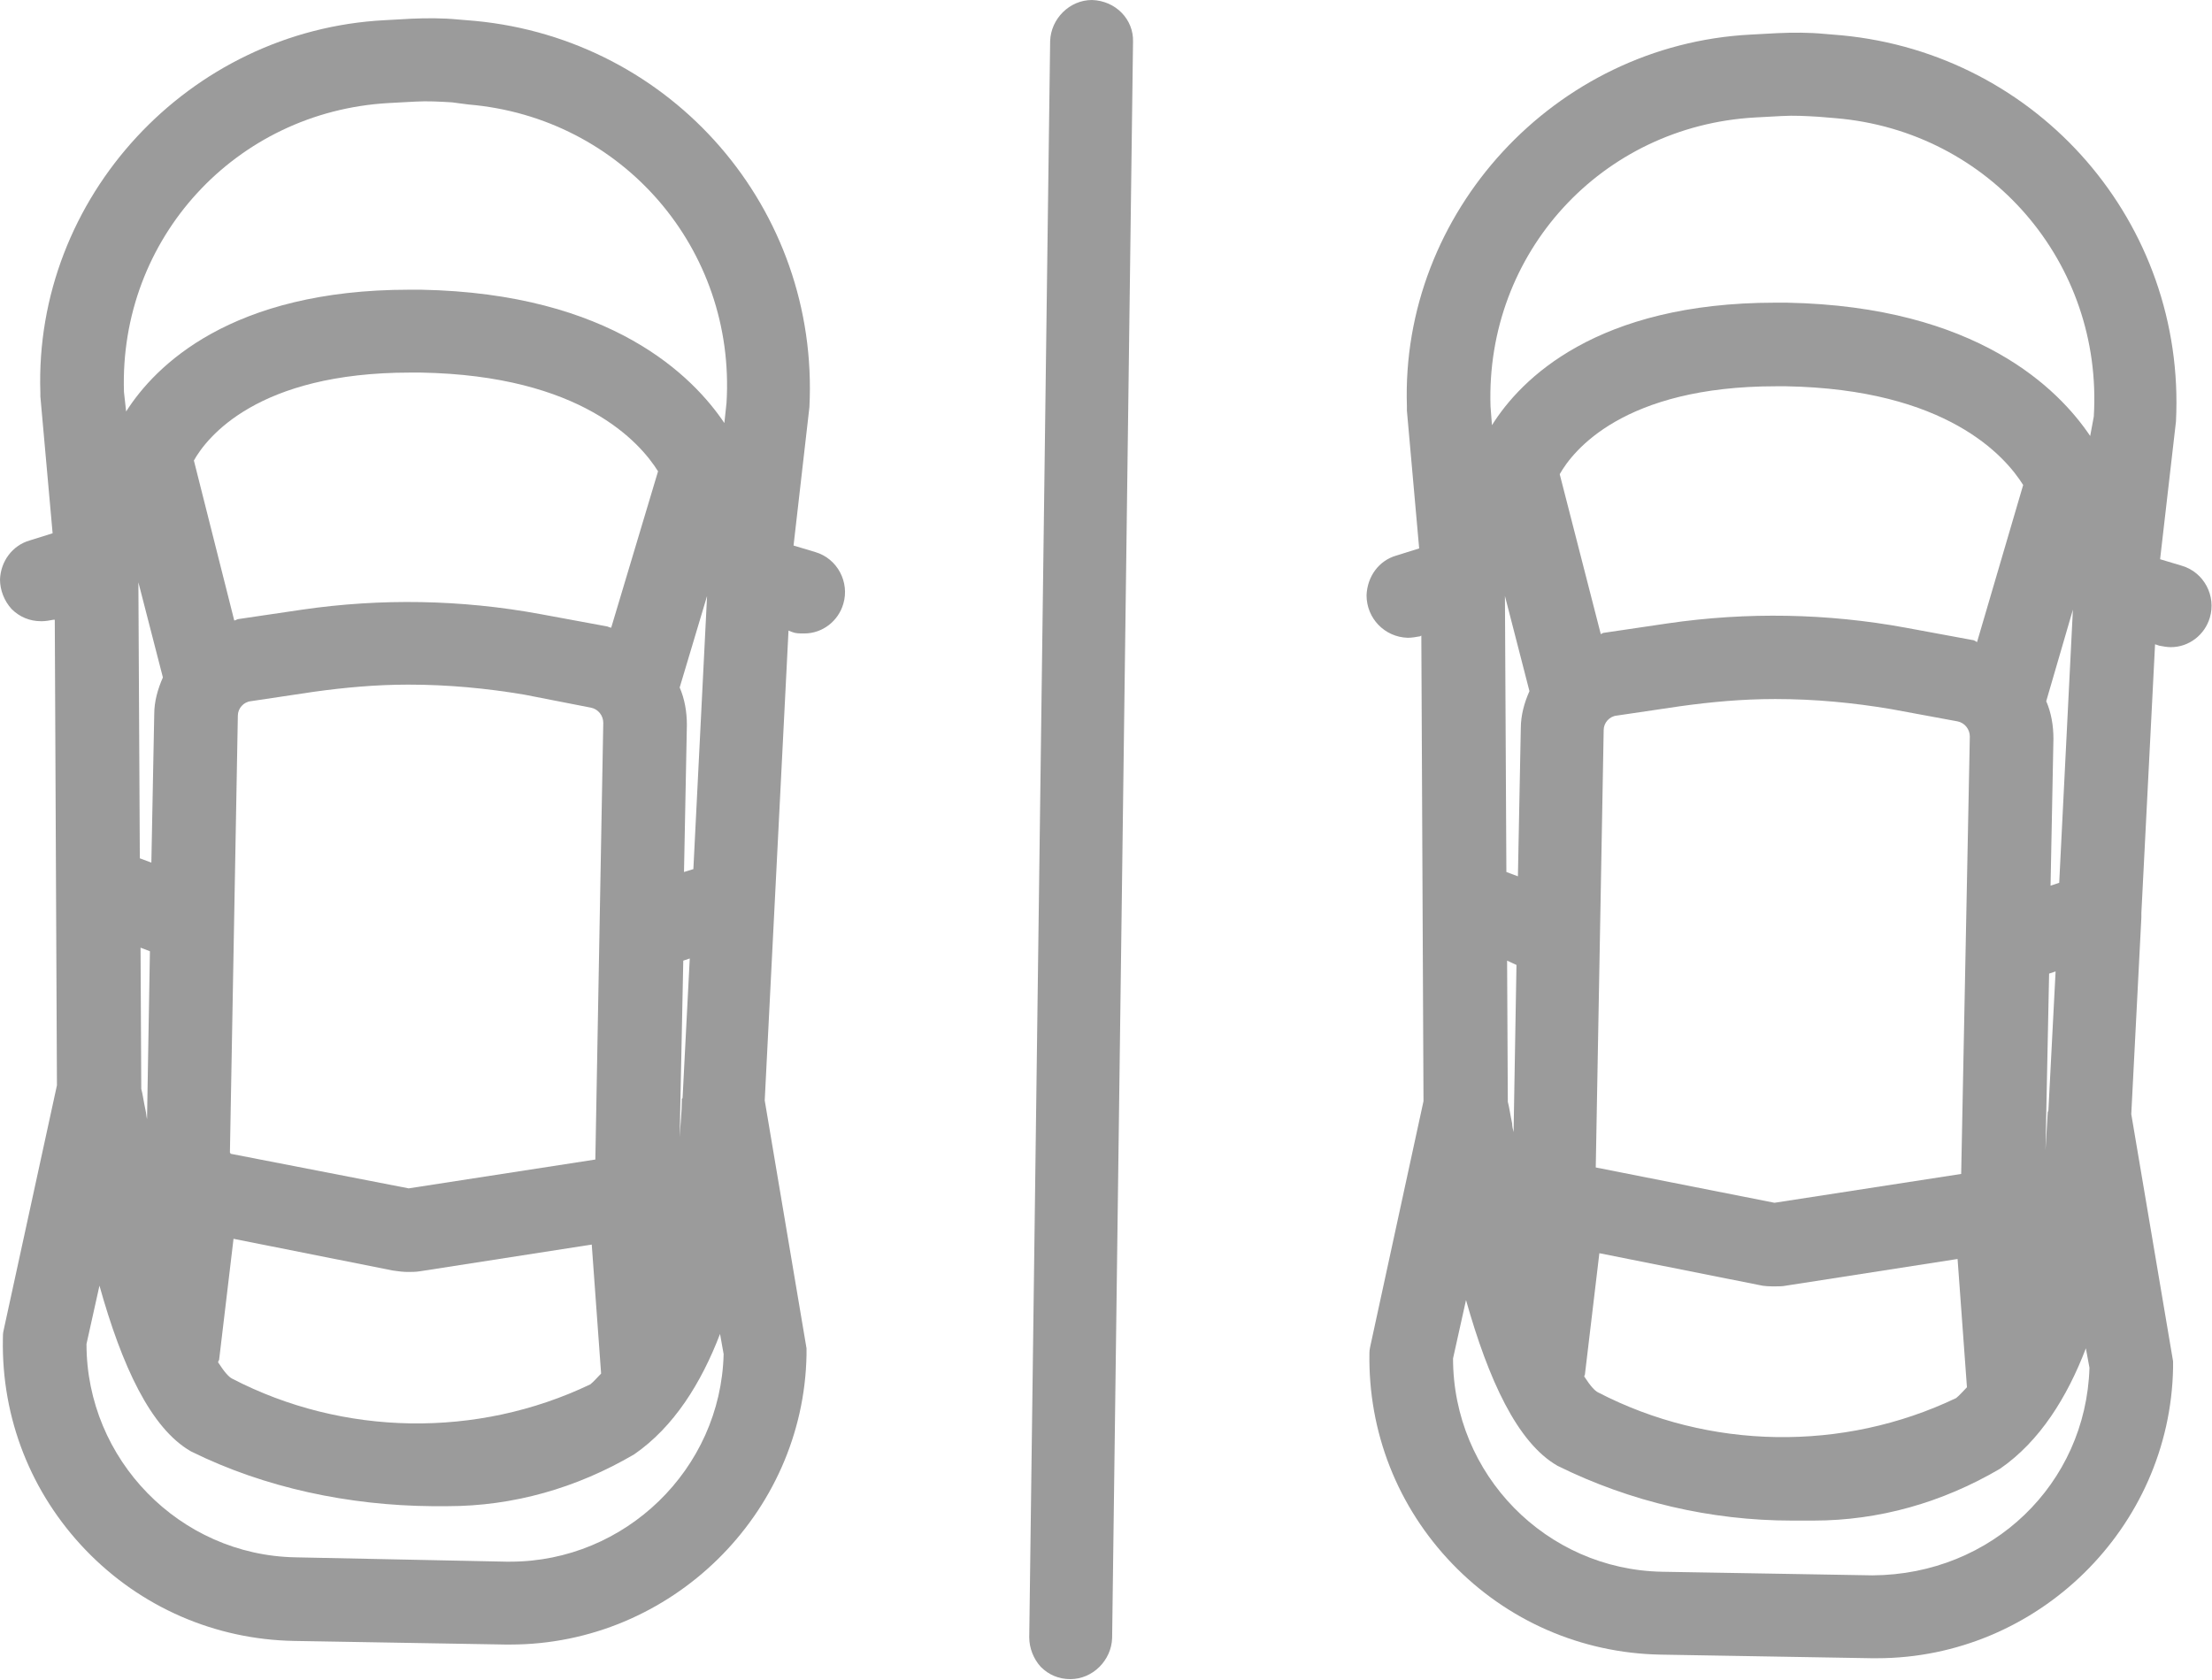
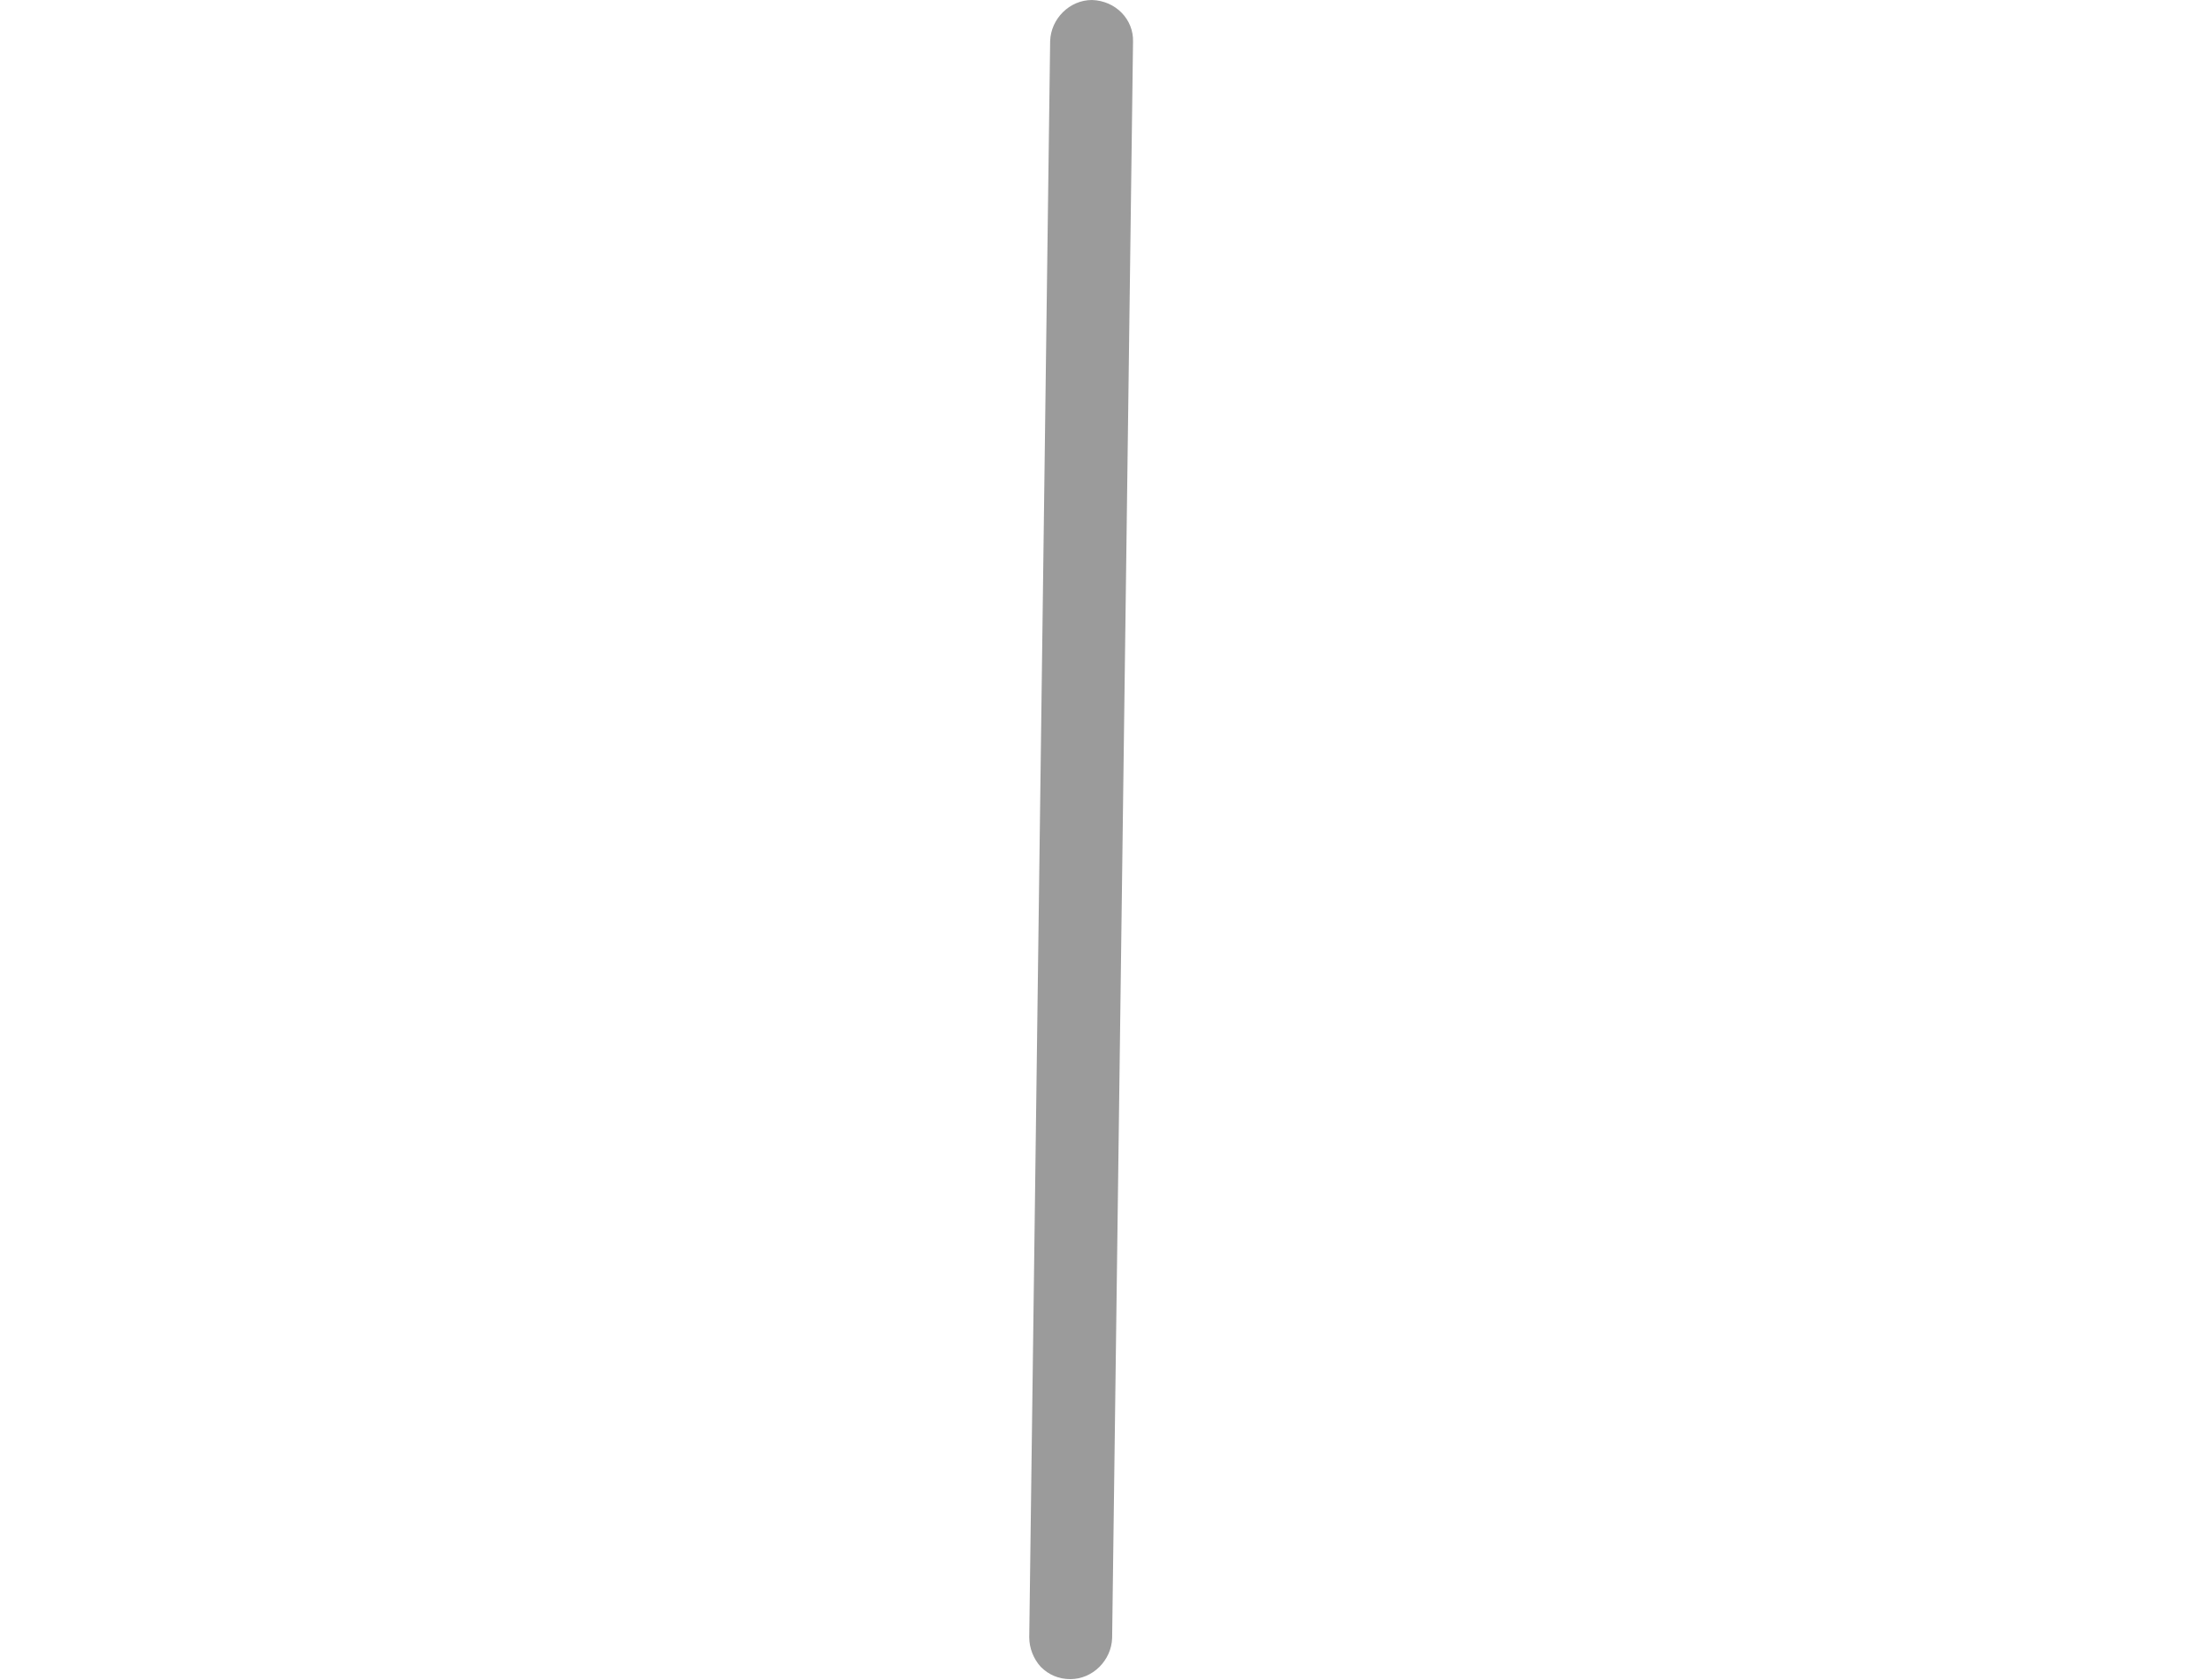
<svg xmlns="http://www.w3.org/2000/svg" version="1.1" id="Calque_1" x="0px" y="0px" viewBox="0 0 30.69 23.31" style="enable-background:new 0 0 30.69 23.31;" xml:space="preserve">
  <style type="text/css">
	.st0{fill:#9B9B9B;}
</style>
  <g>
-     <path class="st0" d="M11.31,7.66l-0.3-0.09l0.22-1.92c0.14-2.75-1.9-5.1-4.64-5.36L6.35,0.27C6.14,0.25,5.92,0.25,5.7,0.26   L5.34,0.28C2.62,0.42,0.47,2.74,0.56,5.45l0,0.05L0.73,7.4L0.41,7.5C0.17,7.57,0.01,7.79,0,8.04c0,0.15,0.06,0.3,0.16,0.41   c0.11,0.11,0.25,0.17,0.41,0.17c0,0,0.01,0,0.01,0c0.05,0,0.11-0.01,0.16-0.02L0.76,8.6l0.03,6.46l-0.74,3.4   c-0.01,0.04-0.01,0.08-0.01,0.12c-0.02,1.1,0.39,2.14,1.15,2.93s1.79,1.24,2.89,1.26l2.93,0.05h0.07v0c2.23,0,4.07-1.81,4.11-4.02   l0-0.09l-0.58-3.44l0.33-6.52l0.05,0.02c0.05,0.02,0.1,0.02,0.16,0.02h0.01c0.25,0,0.47-0.17,0.54-0.41   C11.79,8.08,11.62,7.75,11.31,7.66z M10.04,18.79c-0.04,1.6-1.37,2.88-2.96,2.88c-0.02,0-0.04,0-0.06,0L4.1,21.61   c-1.61-0.03-2.9-1.36-2.9-2.96l0.18-0.81c0.31,1.11,0.71,1.98,1.27,2.3c1.03,0.51,2.2,0.75,3.34,0.76c0.07,0,0.14,0,0.22,0   c0.91,0,1.79-0.25,2.59-0.72c0.55-0.38,0.93-0.99,1.19-1.67L10.04,18.79z M1.72,5.44C1.65,3.31,3.27,1.55,5.39,1.43l0.37-0.02   c0.17-0.01,0.34,0,0.51,0.01L6.5,1.45c2.14,0.18,3.71,2.01,3.58,4.14l-0.03,0.28c-0.43-0.64-1.56-1.8-4.21-1.85H5.68   c-2.48,0-3.53,1.06-3.93,1.69L1.72,5.44z M8.26,16.09l-2.59,0.4L3.2,16.01c0-0.01-0.01-0.01-0.01-0.02L3.3,9.93   c0-0.1,0.08-0.19,0.18-0.2L4.35,9.6c0.43-0.06,0.87-0.1,1.31-0.1c0,0,0,0,0.01,0c0.54,0,1.08,0.05,1.61,0.14L8.2,9.82   c0.1,0.02,0.17,0.11,0.17,0.21L8.26,16.09z M3.04,18.87l0.2-1.68l2.21,0.44c0.07,0.01,0.14,0.02,0.21,0.02c0.05,0,0.11,0,0.17-0.01   l2.38-0.37l0.13,1.79c-0.05,0.05-0.1,0.11-0.15,0.15c-1.57,0.75-3.43,0.72-4.97-0.08c-0.04-0.02-0.1-0.08-0.19-0.22   C3.02,18.9,3.03,18.89,3.04,18.87z M8.41,8.69L7.49,8.52c-1.09-0.2-2.2-0.22-3.3-0.06L3.31,8.59c-0.02,0-0.04,0.02-0.06,0.02   L2.69,6.39c0.18-0.32,0.88-1.22,3-1.22h0.15c2.23,0.04,3.04,0.97,3.29,1.37L8.48,8.71C8.46,8.71,8.43,8.69,8.41,8.69z M2.08,13.2   l-0.04,2.33c-0.01-0.04-0.01-0.08-0.02-0.12c-0.03-0.14-0.04-0.23-0.06-0.3l-0.01-1.96L2.08,13.2z M1.92,8.08L2.26,9.4   C2.19,9.56,2.14,9.73,2.14,9.91L2.1,11.97l-0.16-0.06L1.92,8.08z M9.46,15.25c0,0.01,0,0.01,0,0.02c0,0.16-0.02,0.33-0.03,0.51   l0.05-2.45l0.09-0.03l-0.1,1.94C9.46,15.24,9.46,15.25,9.46,15.25z M9.49,12.1l0.04-2.04c0-0.18-0.03-0.36-0.1-0.52l0.38-1.27   l-0.19,3.79L9.49,12.1z M11.15,8.54C11.15,8.54,11.15,8.54,11.15,8.54l0,0.09L11.15,8.54z" />
-     <path class="st0" d="M30.27,7.85l-0.3-0.09l0.22-1.91c0.14-2.75-1.9-5.1-4.64-5.36l-0.24-0.02c-0.21-0.02-0.43-0.02-0.65-0.01   l-0.37,0.02c-2.72,0.14-4.86,2.47-4.77,5.16l0,0.06l0.17,1.91l-0.32,0.1c-0.24,0.07-0.4,0.29-0.41,0.55c0,0.32,0.25,0.58,0.57,0.59   h0c0.06,0,0.11-0.01,0.17-0.02l0.02-0.01l0.03,6.46l-0.74,3.41C19.01,18.7,19,18.73,19,18.77c-0.02,1.1,0.39,2.14,1.15,2.93   c0.76,0.79,1.79,1.24,2.89,1.26l2.93,0.05h0.07v0c2.23,0,4.07-1.81,4.11-4.03l0-0.09l-0.58-3.43l0.14-2.73c0-0.02,0-0.04,0-0.06   l0.19-3.73l0.06,0.02c0.05,0.01,0.11,0.02,0.16,0.02v0c0.25,0,0.47-0.17,0.54-0.41C30.75,8.27,30.58,7.94,30.27,7.85z M28.99,18.98   c-0.05,1.61-1.35,2.87-3.01,2.88l-2.92-0.05c-1.61-0.03-2.9-1.35-2.9-2.96l0.18-0.81c0.31,1.1,0.71,1.98,1.27,2.3   c1.01,0.5,2.13,0.76,3.25,0.76c0.03,0,0.06,0,0.09,0c0.07,0,0.14,0,0.21,0c0.91,0,1.79-0.25,2.59-0.72   c0.55-0.38,0.93-0.99,1.19-1.67L28.99,18.98z M20.68,5.64c-0.07-2.13,1.54-3.89,3.67-4.01l0.37-0.02c0.17-0.01,0.34,0,0.51,0.01   l0.24,0.02c2.14,0.18,3.71,2.01,3.58,4.14L29,6.05c-0.43-0.64-1.56-1.8-4.21-1.85h-0.16c-2.48,0-3.53,1.06-3.93,1.7L20.68,5.64z    M27.21,16.29l-2.59,0.4l-2.48-0.49l0.11-6.07c0-0.1,0.08-0.19,0.18-0.2l0.88-0.13c0.43-0.06,0.87-0.1,1.31-0.1   c0.01,0,0.01,0,0.02,0c0.53,0,1.07,0.05,1.6,0.14l0.92,0.17c0.1,0.02,0.17,0.11,0.17,0.21L27.21,16.29z M21.99,19.07l0.2-1.68   l2.21,0.44c0.08,0.02,0.16,0.02,0.23,0.02c0.05,0,0.1,0,0.15-0.01l2.38-0.37l0.13,1.78c-0.05,0.05-0.1,0.11-0.15,0.15   c-1.57,0.75-3.43,0.72-4.97-0.08c-0.04-0.02-0.1-0.08-0.19-0.22C21.98,19.09,21.99,19.08,21.99,19.07z M27.36,8.88l-0.92-0.17   c-1.09-0.2-2.2-0.22-3.3-0.06l-0.88,0.13c-0.02,0-0.03,0.01-0.05,0.02l-0.57-2.22c0.18-0.32,0.88-1.22,3-1.22c0.05,0,0.1,0,0.14,0   c2.23,0.04,3.04,0.97,3.29,1.37l-0.64,2.18C27.41,8.9,27.39,8.88,27.36,8.88z M21.04,13.39l-0.04,2.32   c-0.01-0.04-0.02-0.08-0.02-0.12c-0.03-0.14-0.04-0.23-0.06-0.3l-0.01-1.96L21.04,13.39z M20.88,8.27l0.34,1.32   c-0.07,0.16-0.12,0.33-0.12,0.52l-0.04,2.05L20.9,12.1L20.88,8.27z M28.41,15.44c0,0,0,0.01,0,0.01c-0.01,0.16-0.02,0.33-0.03,0.51   l0.05-2.45l0.09-0.03l-0.1,1.93C28.41,15.43,28.41,15.44,28.41,15.44z M28.45,12.29l0.04-2.04c0-0.18-0.03-0.36-0.1-0.52l0.37-1.27   l-0.19,3.79L28.45,12.29z" />
    <path class="st0" d="M15.15,0c-0.31,0-0.57,0.26-0.58,0.57l-0.29,22.15c0,0.15,0.06,0.3,0.16,0.41c0.11,0.11,0.25,0.17,0.41,0.17h0   c0.31,0,0.57-0.26,0.58-0.57l0.29-22.15C15.73,0.27,15.48,0.01,15.15,0z" />
  </g>
</svg>